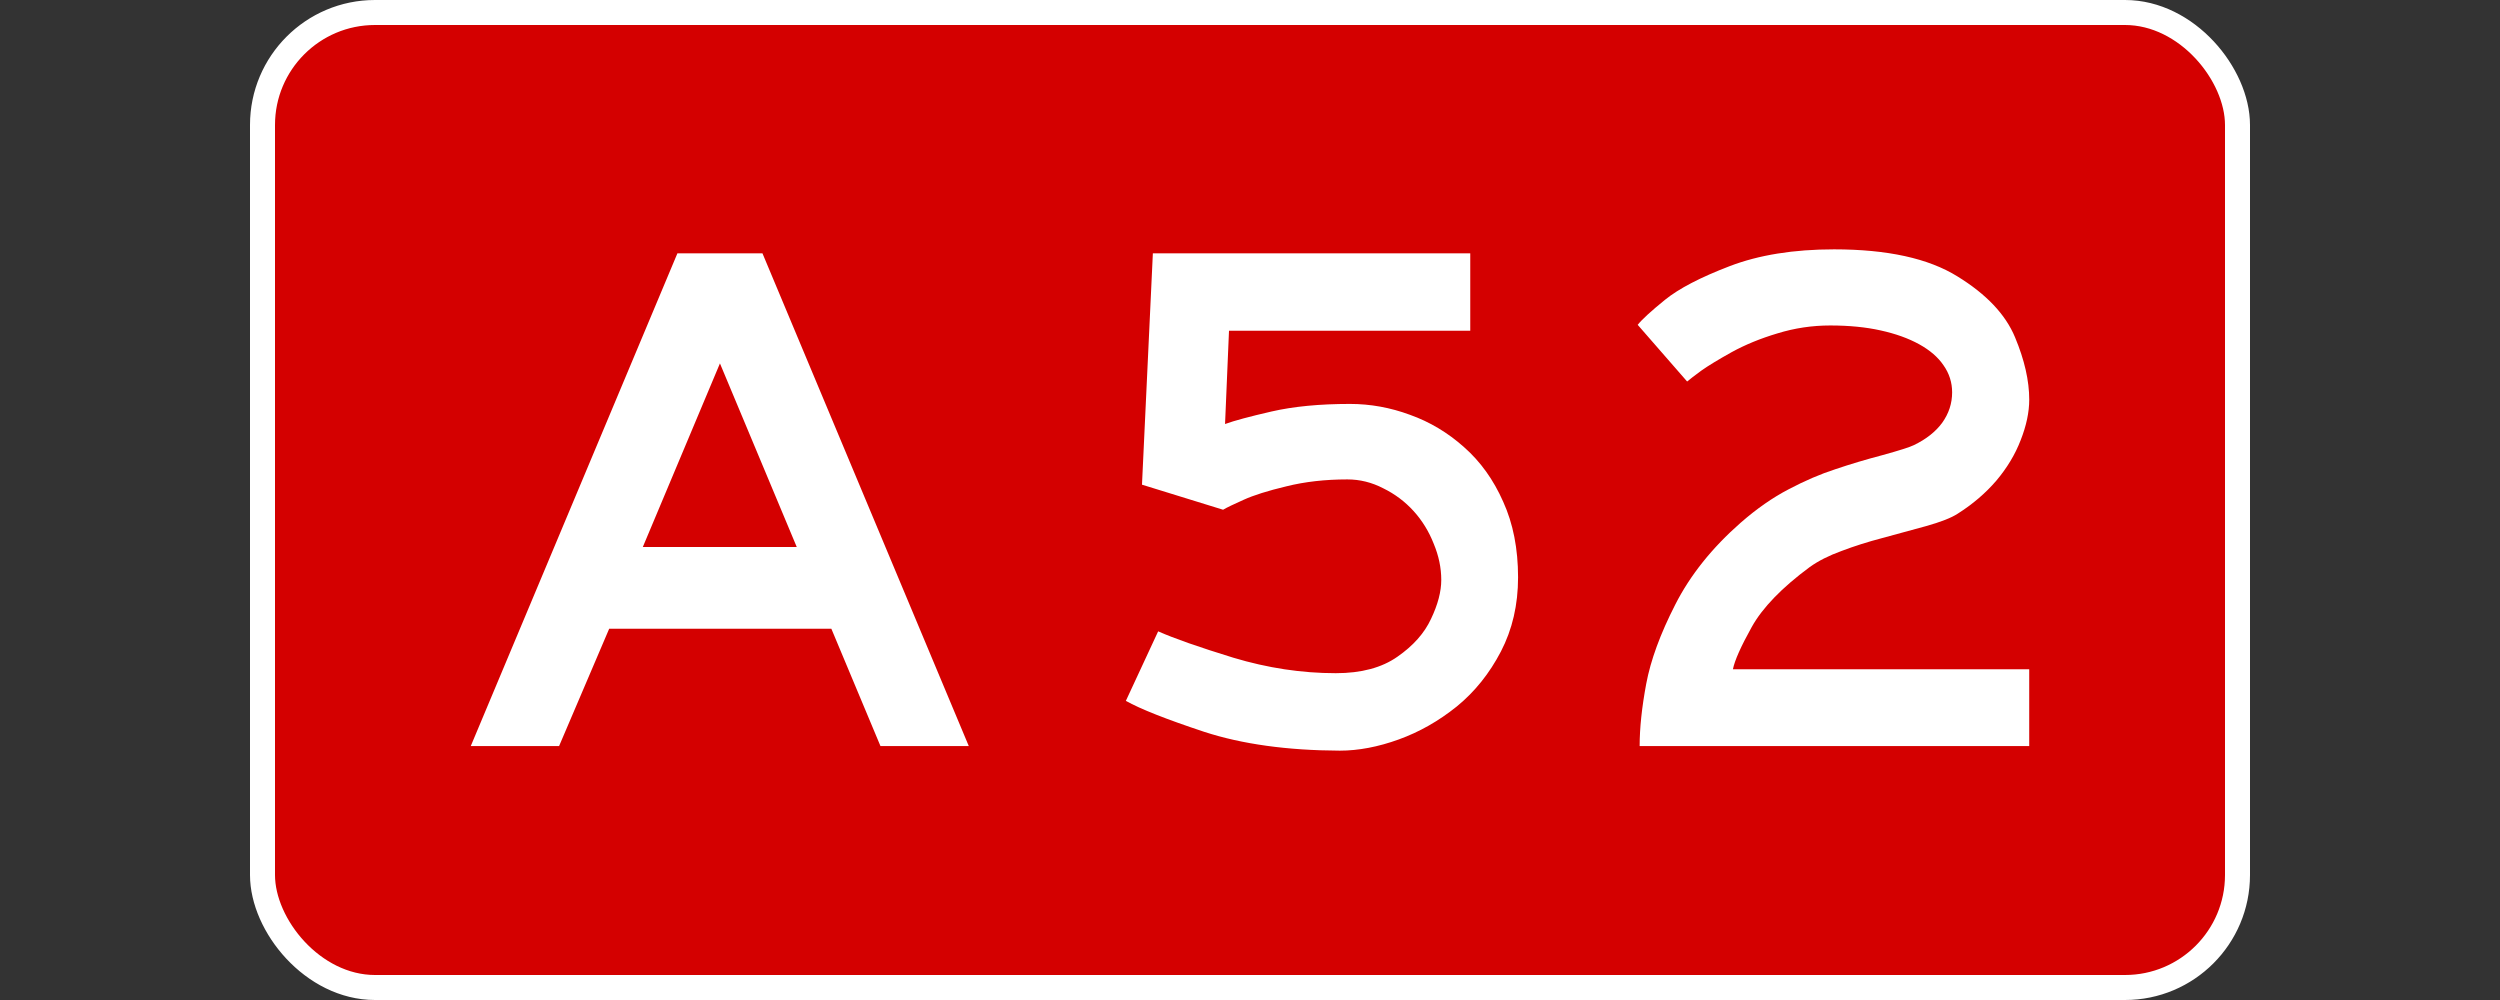
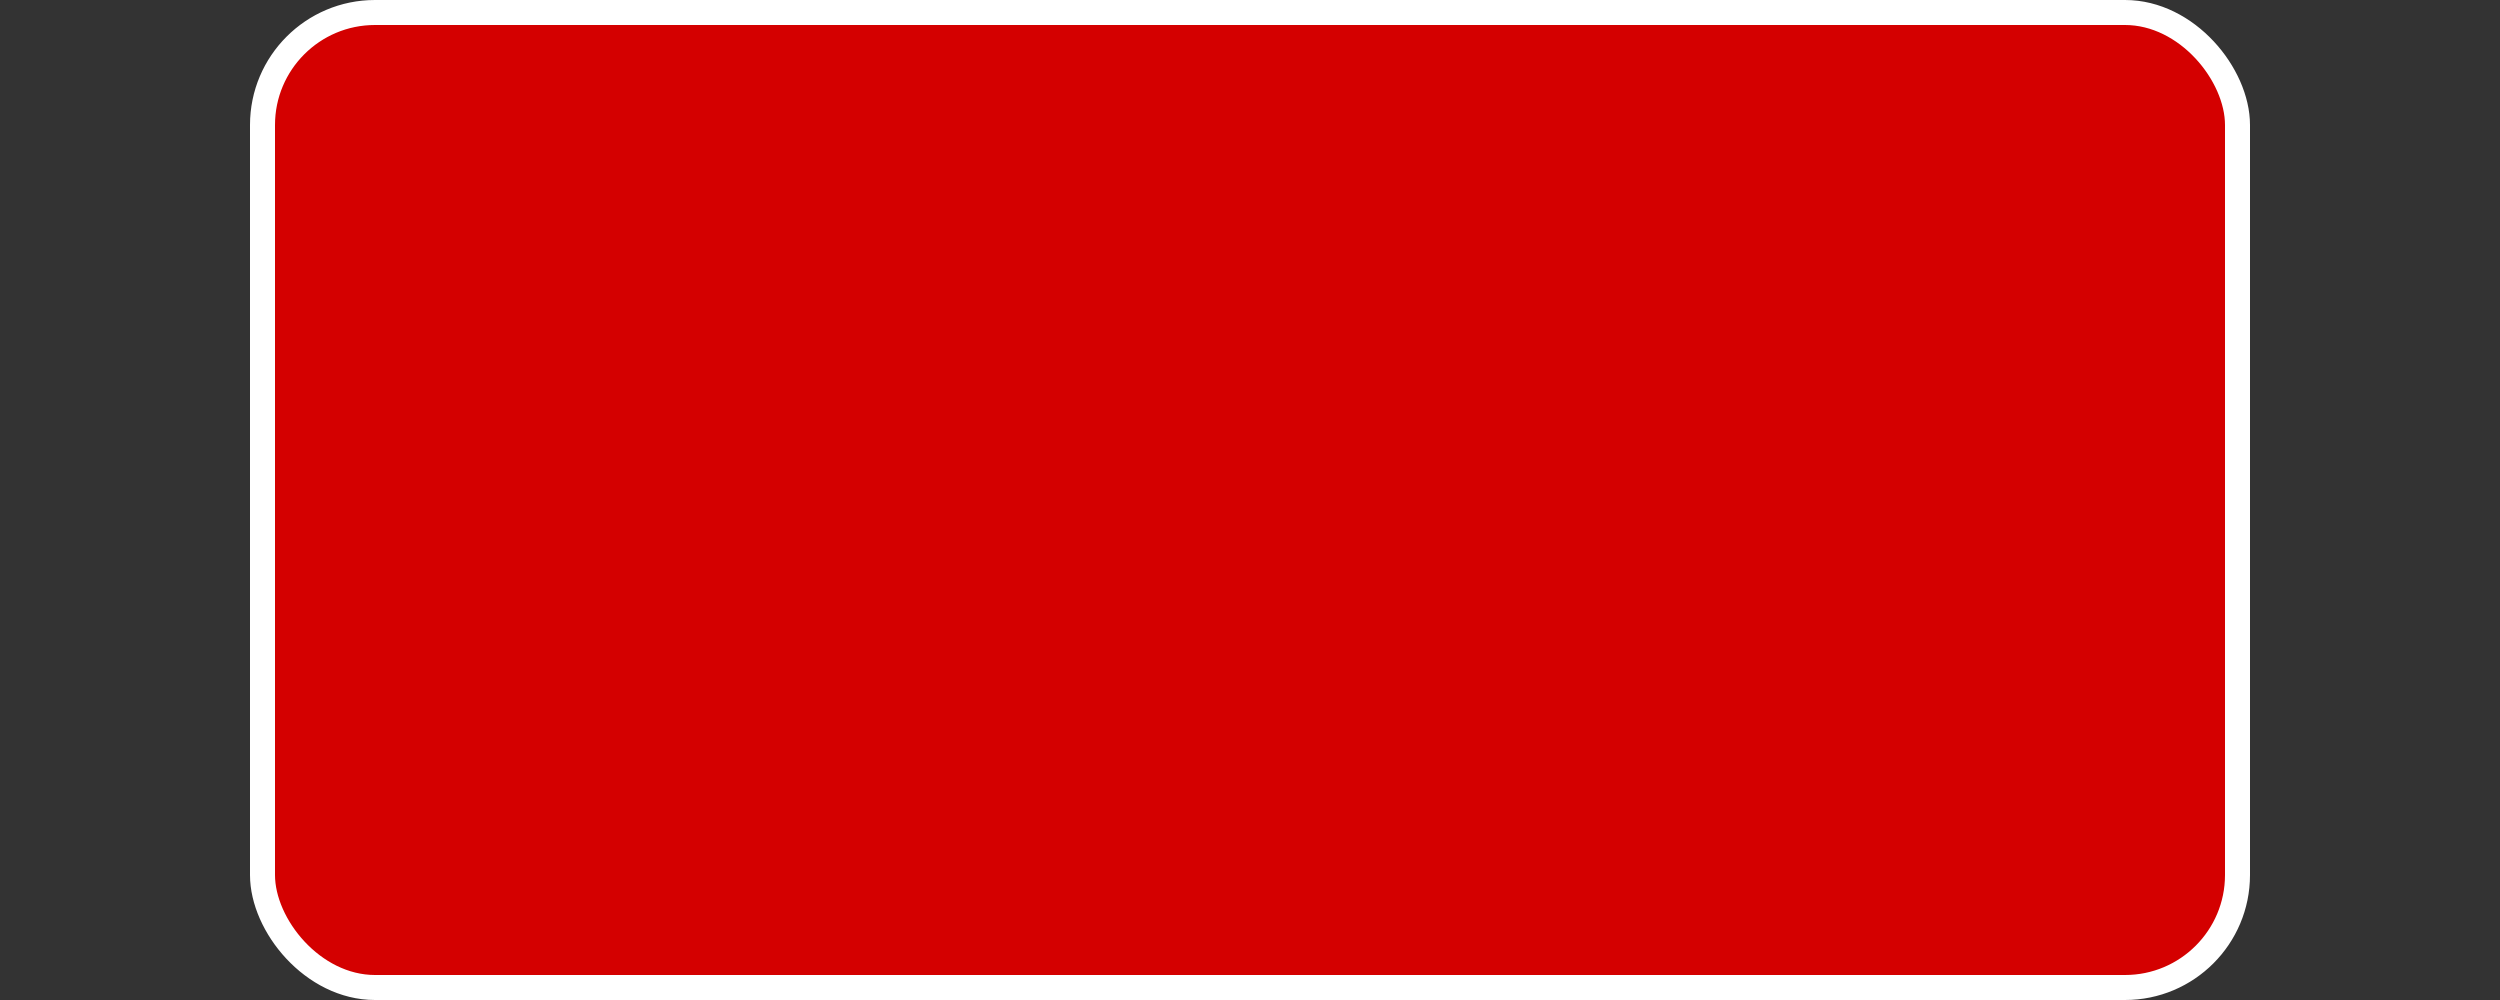
<svg xmlns="http://www.w3.org/2000/svg" version="1.1" width="200" height="80" id="svg4929">
  <rect width="100%" height="100%" fill="#333333" stroke="none" />
  <defs id="defs4931" />
  <rect width="158" height="78" rx="9" ry="9" x="21" y="1" id="rect3840" style="fill:#d40000;stroke:#ffffff;stroke-width:2;stroke-miterlimit:4;stroke-dasharray:none" />
  <g id="text3842" style="font-size:54px;font-style:normal;font-variant:normal;font-weight:normal;font-stretch:normal;text-align:center;text-anchor:middle;fill:#ffffff;fill-opacity:1;stroke:none;font-family:Anwb Ee VL;-inkscape-font-specification:Anwb Ee VL">
-     <path d="m 60.996,20.264 16.506,39.419 -7.066,0 -3.929,-9.387 -17.771,0 -4.008,9.387 -7.066,0 16.532,-39.419 6.803,0 m -3.401,8.807 -6.17,14.687 12.313,0 -6.144,-14.687" id="path4585" />
-     <path d="m 97.845,40.778 -6.486,-2.004 0.87,-18.51 25.392,0 0,6.196 -19.301,0 -0.316,7.462 c 0.721,-0.264 1.96,-0.598 3.718,-1.002 1.758,-0.404 3.85,-0.606 6.275,-0.606 1.635,2.7e-5 3.234,0.29 4.799,0.87 1.582,0.563 3.023,1.424 4.324,2.584 1.318,1.16 2.364,2.619 3.138,4.377 0.791,1.74 1.186,3.753 1.187,6.038 -4e-5,2.197 -0.457,4.175 -1.371,5.933 -0.914,1.758 -2.092,3.226 -3.533,4.403 -1.441,1.16 -2.988,2.039 -4.641,2.637 -1.652,0.598 -3.226,0.896 -4.72,0.896 -4.201,-0.018 -7.813,-0.519 -10.837,-1.503 -3.023,-1.002 -5.115,-1.828 -6.275,-2.479 l 2.584,-5.563 c 1.266,0.563 3.27,1.266 6.012,2.109 2.742,0.826 5.476,1.239 8.2,1.239 2.039,6e-6 3.683,-0.439 4.931,-1.318 1.266,-0.879 2.162,-1.89 2.689,-3.032 0.545,-1.143 0.817,-2.18 0.817,-3.111 -2e-5,-0.967 -0.202,-1.934 -0.606,-2.9 -0.387,-0.984 -0.923,-1.854 -1.608,-2.61 -0.686,-0.756 -1.494,-1.362 -2.426,-1.819 -0.914,-0.475 -1.872,-0.712 -2.874,-0.712 -1.775,2.1e-5 -3.401,0.185 -4.878,0.554 -1.477,0.352 -2.619,0.712 -3.428,1.081 -0.791,0.352 -1.336,0.615 -1.635,0.791" id="path4587" />
-     <path d="m 139.268,41.806 c 1.266,-1.107 2.54,-1.995 3.823,-2.663 1.301,-0.686 2.549,-1.222 3.744,-1.608 1.195,-0.404 2.461,-0.782 3.797,-1.134 1.336,-0.369 2.162,-0.633 2.479,-0.791 0.984,-0.475 1.74,-1.072 2.268,-1.793 0.527,-0.738 0.791,-1.547 0.791,-2.426 -3e-5,-0.791 -0.229,-1.512 -0.686,-2.162 -0.439,-0.65 -1.09,-1.213 -1.951,-1.688 -0.861,-0.475 -1.89,-0.844 -3.085,-1.107 -1.178,-0.264 -2.522,-0.395 -4.034,-0.396 -1.441,3.4e-5 -2.848,0.211 -4.219,0.633 -1.354,0.404 -2.575,0.905 -3.665,1.503 -1.072,0.598 -1.881,1.09 -2.426,1.477 -0.527,0.387 -0.905,0.677 -1.134,0.87 l -3.955,-4.535 c 0.352,-0.439 1.081,-1.107 2.188,-2.004 1.107,-0.896 2.83,-1.793 5.168,-2.689 2.338,-0.896 5.124,-1.345 8.358,-1.345 4.254,4e-5 7.541,0.721 9.861,2.162 2.32,1.424 3.858,3.05 4.614,4.878 0.756,1.811 1.134,3.472 1.134,4.983 -4e-5,1.002 -0.229,2.083 -0.686,3.243 -0.439,1.143 -1.09,2.224 -1.951,3.243 -0.861,1.002 -1.89,1.881 -3.085,2.637 -0.51,0.334 -1.362,0.668 -2.558,1.002 -1.178,0.316 -2.338,0.633 -3.48,0.949 -1.143,0.299 -2.224,0.642 -3.243,1.028 -1.02,0.369 -1.872,0.8 -2.558,1.292 -2.232,1.652 -3.779,3.252 -4.641,4.799 -0.861,1.547 -1.362,2.672 -1.503,3.375 l 23.704,0 0,6.144 -31.166,0 c 0,-1.441 0.176,-3.103 0.527,-4.983 0.352,-1.881 1.125,-3.99 2.32,-6.328 1.195,-2.355 2.944,-4.544 5.247,-6.565" id="path4589" />
-   </g>
+     </g>
</svg>